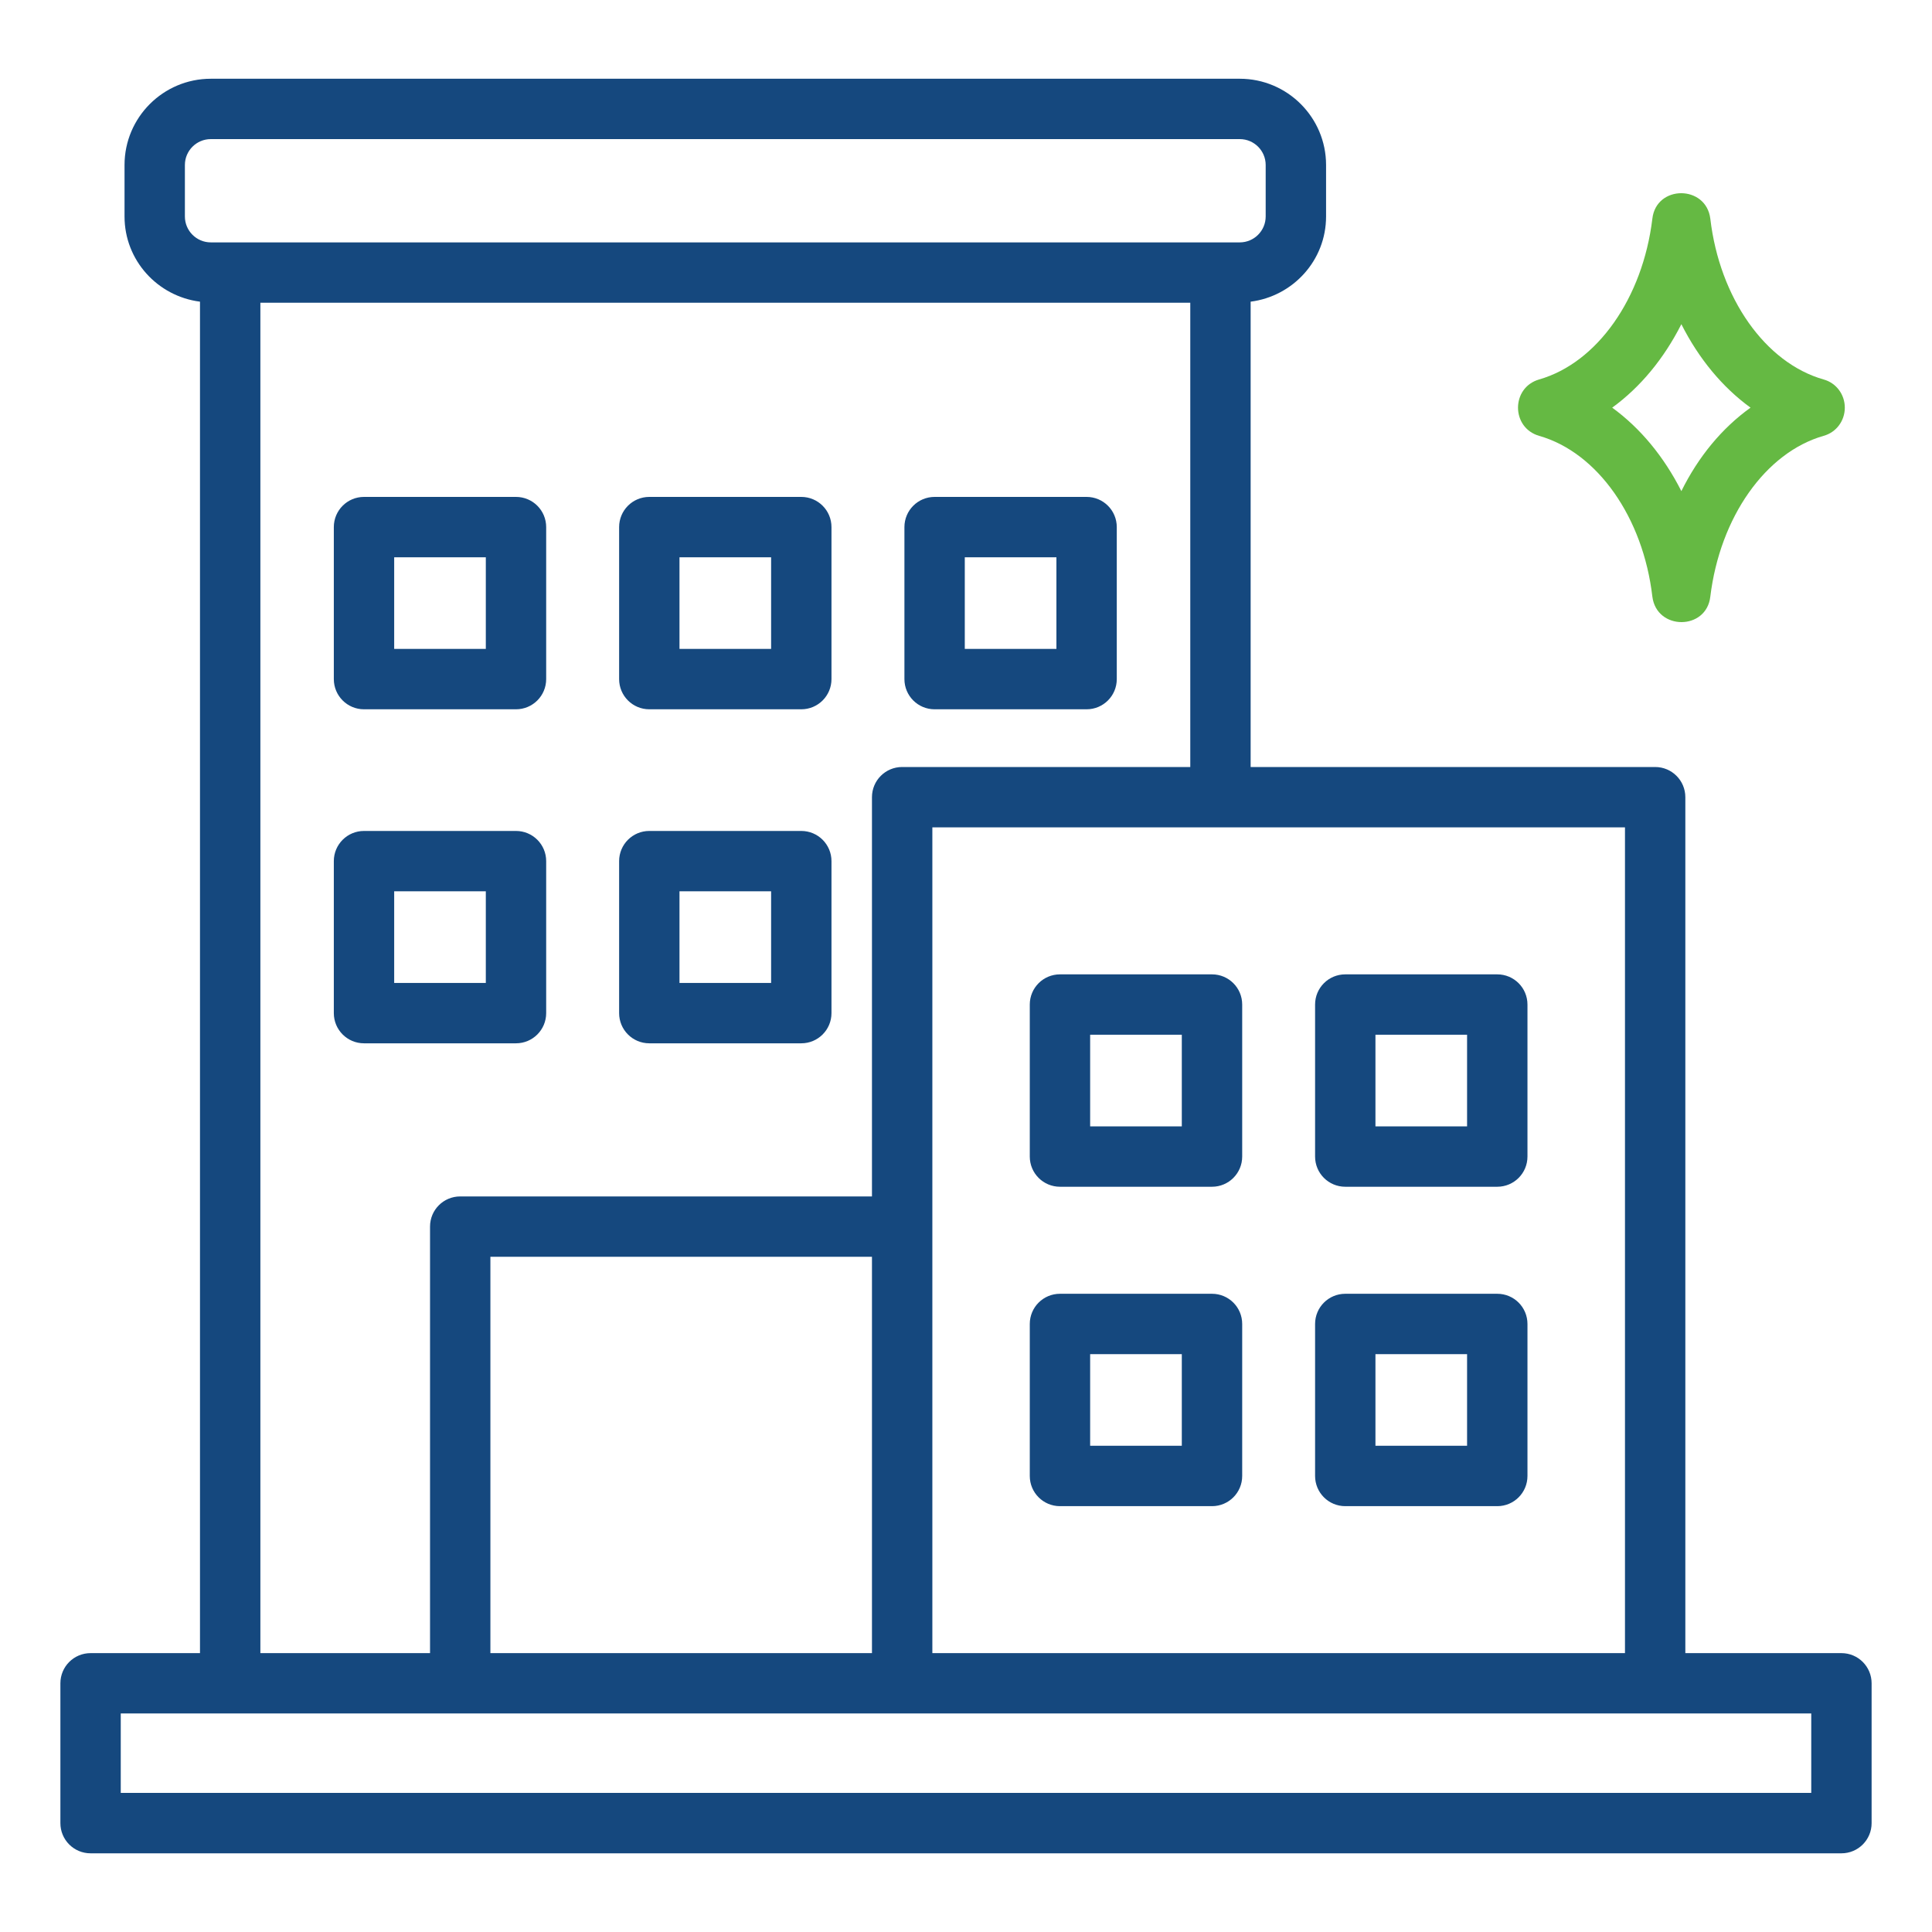
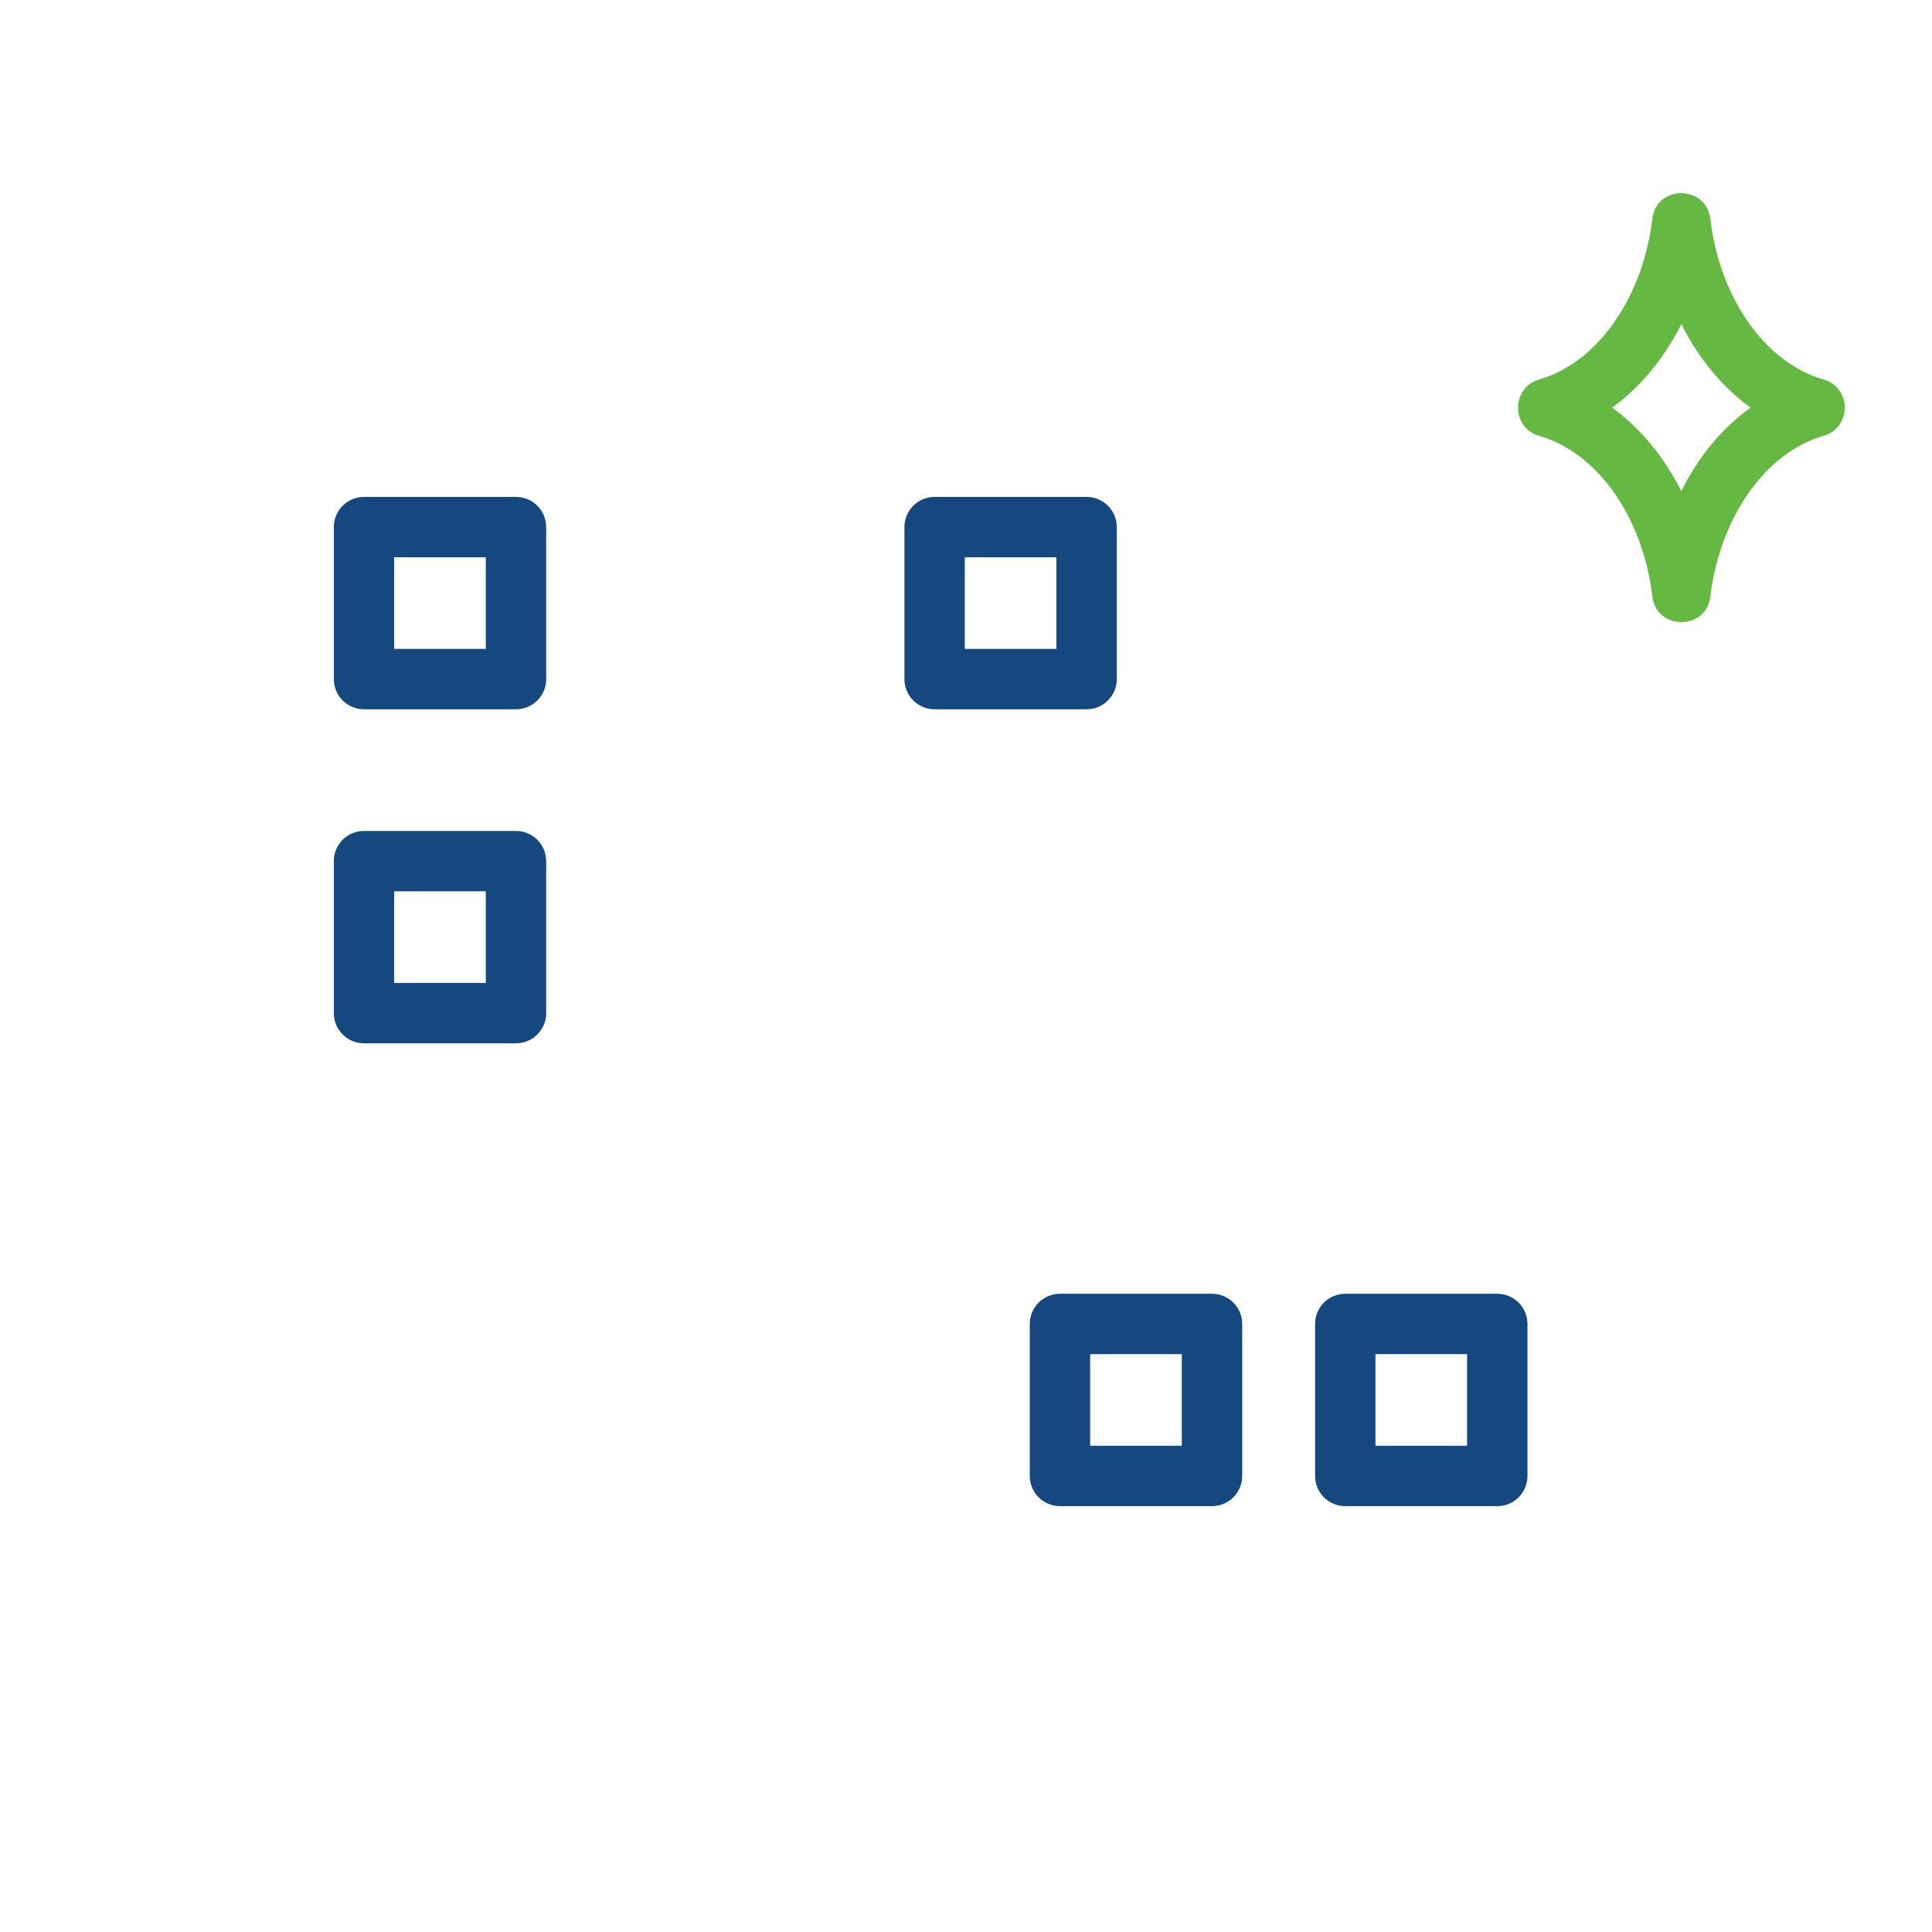
<svg xmlns="http://www.w3.org/2000/svg" width="70" height="70" viewBox="0 0 70 70" fill="none">
  <path d="M13.188 25.699H18.695C19.3 25.699 19.789 25.21 19.789 24.605V19.098C19.789 18.493 19.3 18.004 18.695 18.004H13.188C12.584 18.004 12.095 18.493 12.095 19.098V24.605C12.095 25.21 12.584 25.699 13.188 25.699ZM14.282 20.192H17.602V23.511H14.282V20.192Z" fill="#15487E" />
-   <path d="M23.525 25.699H29.032C29.637 25.699 30.126 25.21 30.126 24.605V19.098C30.126 18.493 29.637 18.004 29.032 18.004H23.525C22.921 18.004 22.432 18.493 22.432 19.098V24.605C22.432 25.21 22.921 25.699 23.525 25.699ZM24.619 20.192H27.939V23.511H24.619V20.192Z" fill="#15487E" />
  <path d="M33.862 25.699H39.369C39.974 25.699 40.463 25.21 40.463 24.605V19.098C40.463 18.493 39.974 18.004 39.369 18.004H33.862C33.258 18.004 32.769 18.493 32.769 19.098V24.605C32.769 25.21 33.258 25.699 33.862 25.699ZM34.956 20.192H38.276V23.511H34.956V20.192Z" fill="#15487E" />
-   <path d="M38.405 42.998H43.913C44.518 42.998 45.007 42.509 45.007 41.904V36.397C45.007 35.792 44.518 35.303 43.913 35.303H38.405C37.8 35.303 37.311 35.792 37.311 36.397V41.904C37.311 42.509 37.8 42.998 38.405 42.998ZM39.498 37.49H42.819V40.81H39.498V37.49Z" fill="#15487E" />
-   <path d="M48.742 42.998H54.249C54.854 42.998 55.343 42.509 55.343 41.904V36.397C55.343 35.792 54.854 35.303 54.249 35.303H48.742C48.137 35.303 47.648 35.792 47.648 36.397V41.904C47.648 42.509 48.137 42.998 48.742 42.998ZM49.835 37.49H53.155V40.81H49.835V37.49Z" fill="#15487E" />
  <path d="M38.405 54.571H43.913C44.518 54.571 45.007 54.082 45.007 53.477V47.97C45.007 47.365 44.518 46.876 43.913 46.876H38.405C37.8 46.876 37.311 47.365 37.311 47.97V53.477C37.311 54.082 37.8 54.571 38.405 54.571ZM39.498 49.063H42.819V52.383H39.498V49.063Z" fill="#15487E" />
-   <path d="M48.742 54.571H54.249C54.854 54.571 55.343 54.082 55.343 53.477V47.97C55.343 47.365 54.854 46.876 54.249 46.876H48.742C48.137 46.876 47.648 47.365 47.648 47.97V53.477C47.648 54.082 48.137 54.571 48.742 54.571ZM49.835 49.063H53.155V52.383H49.835V49.063Z" fill="#15487E" />
+   <path d="M48.742 54.571H54.249C54.854 54.571 55.343 54.082 55.343 53.477V47.97C55.343 47.365 54.854 46.876 54.249 46.876H48.742C48.137 46.876 47.648 47.365 47.648 47.97V53.477C47.648 54.082 48.137 54.571 48.742 54.571M49.835 49.063H53.155V52.383H49.835V49.063Z" fill="#15487E" />
  <path d="M18.695 37.801C19.3 37.801 19.789 37.312 19.789 36.707V31.2C19.789 30.596 19.3 30.107 18.695 30.107H13.188C12.584 30.107 12.095 30.596 12.095 31.2V36.707C12.095 37.312 12.584 37.801 13.188 37.801H18.695ZM14.282 32.294H17.602V35.614H14.282V32.294Z" fill="#15487E" />
-   <path d="M23.525 37.801H29.032C29.637 37.801 30.126 37.312 30.126 36.707V31.2C30.126 30.596 29.637 30.107 29.032 30.107H23.525C22.921 30.107 22.432 30.596 22.432 31.2V36.707C22.432 37.312 22.921 37.801 23.525 37.801ZM24.619 32.294H27.939V35.614H24.619V32.294Z" fill="#15487E" />
-   <path d="M66.719 59.896H61.063V28.884C61.063 28.279 60.574 27.79 59.969 27.79H45.313V10.93C46.85 10.734 48.046 9.433 48.046 7.843V5.978C48.046 4.255 46.644 2.853 44.92 2.853H7.638C5.914 2.853 4.512 4.255 4.512 5.978V7.843C4.512 9.433 5.708 10.734 7.246 10.93V59.896H3.281C2.676 59.896 2.188 60.385 2.188 60.99V66.055C2.188 66.66 2.676 67.149 3.281 67.149H66.719C67.324 67.149 67.812 66.66 67.812 66.055V60.99C67.812 60.385 67.324 59.896 66.719 59.896ZM58.876 59.896H33.781V29.977H58.876V59.896ZM17.768 59.896V45.536H31.593V59.896H17.768ZM6.699 7.843V5.978C6.699 5.46 7.12 5.04 7.638 5.04H44.919C45.438 5.04 45.858 5.461 45.858 5.978V7.843C45.858 8.362 45.437 8.782 44.919 8.782H7.638C7.119 8.782 6.699 8.361 6.699 7.843ZM9.434 10.969H43.126V27.79H32.687C32.082 27.79 31.593 28.279 31.593 28.884V43.349H16.674C16.069 43.349 15.581 43.837 15.581 44.442V59.896H9.434V10.969ZM65.625 64.96H4.375V62.082H65.625V64.96Z" fill="#15487E" />
  <path fill-rule="evenodd" clip-rule="evenodd" d="M66.07 13.748C63.956 13.146 62.304 10.794 61.968 7.924C61.815 6.692 60.008 6.692 59.868 7.924C59.519 10.808 57.867 13.146 55.767 13.748C54.745 14.042 54.745 15.498 55.767 15.792C57.88 16.394 59.532 18.746 59.868 21.616C60.023 22.848 61.828 22.848 61.968 21.616C62.319 18.732 63.971 16.394 66.07 15.792C66.532 15.666 66.841 15.246 66.841 14.77C66.841 14.294 66.532 13.874 66.07 13.748ZM60.919 17.794C60.288 16.548 59.434 15.512 58.413 14.77C59.434 14.028 60.288 12.992 60.919 11.746C61.548 12.992 62.403 14.028 63.425 14.77C62.389 15.512 61.535 16.548 60.919 17.794Z" fill="#65B943" />
</svg>